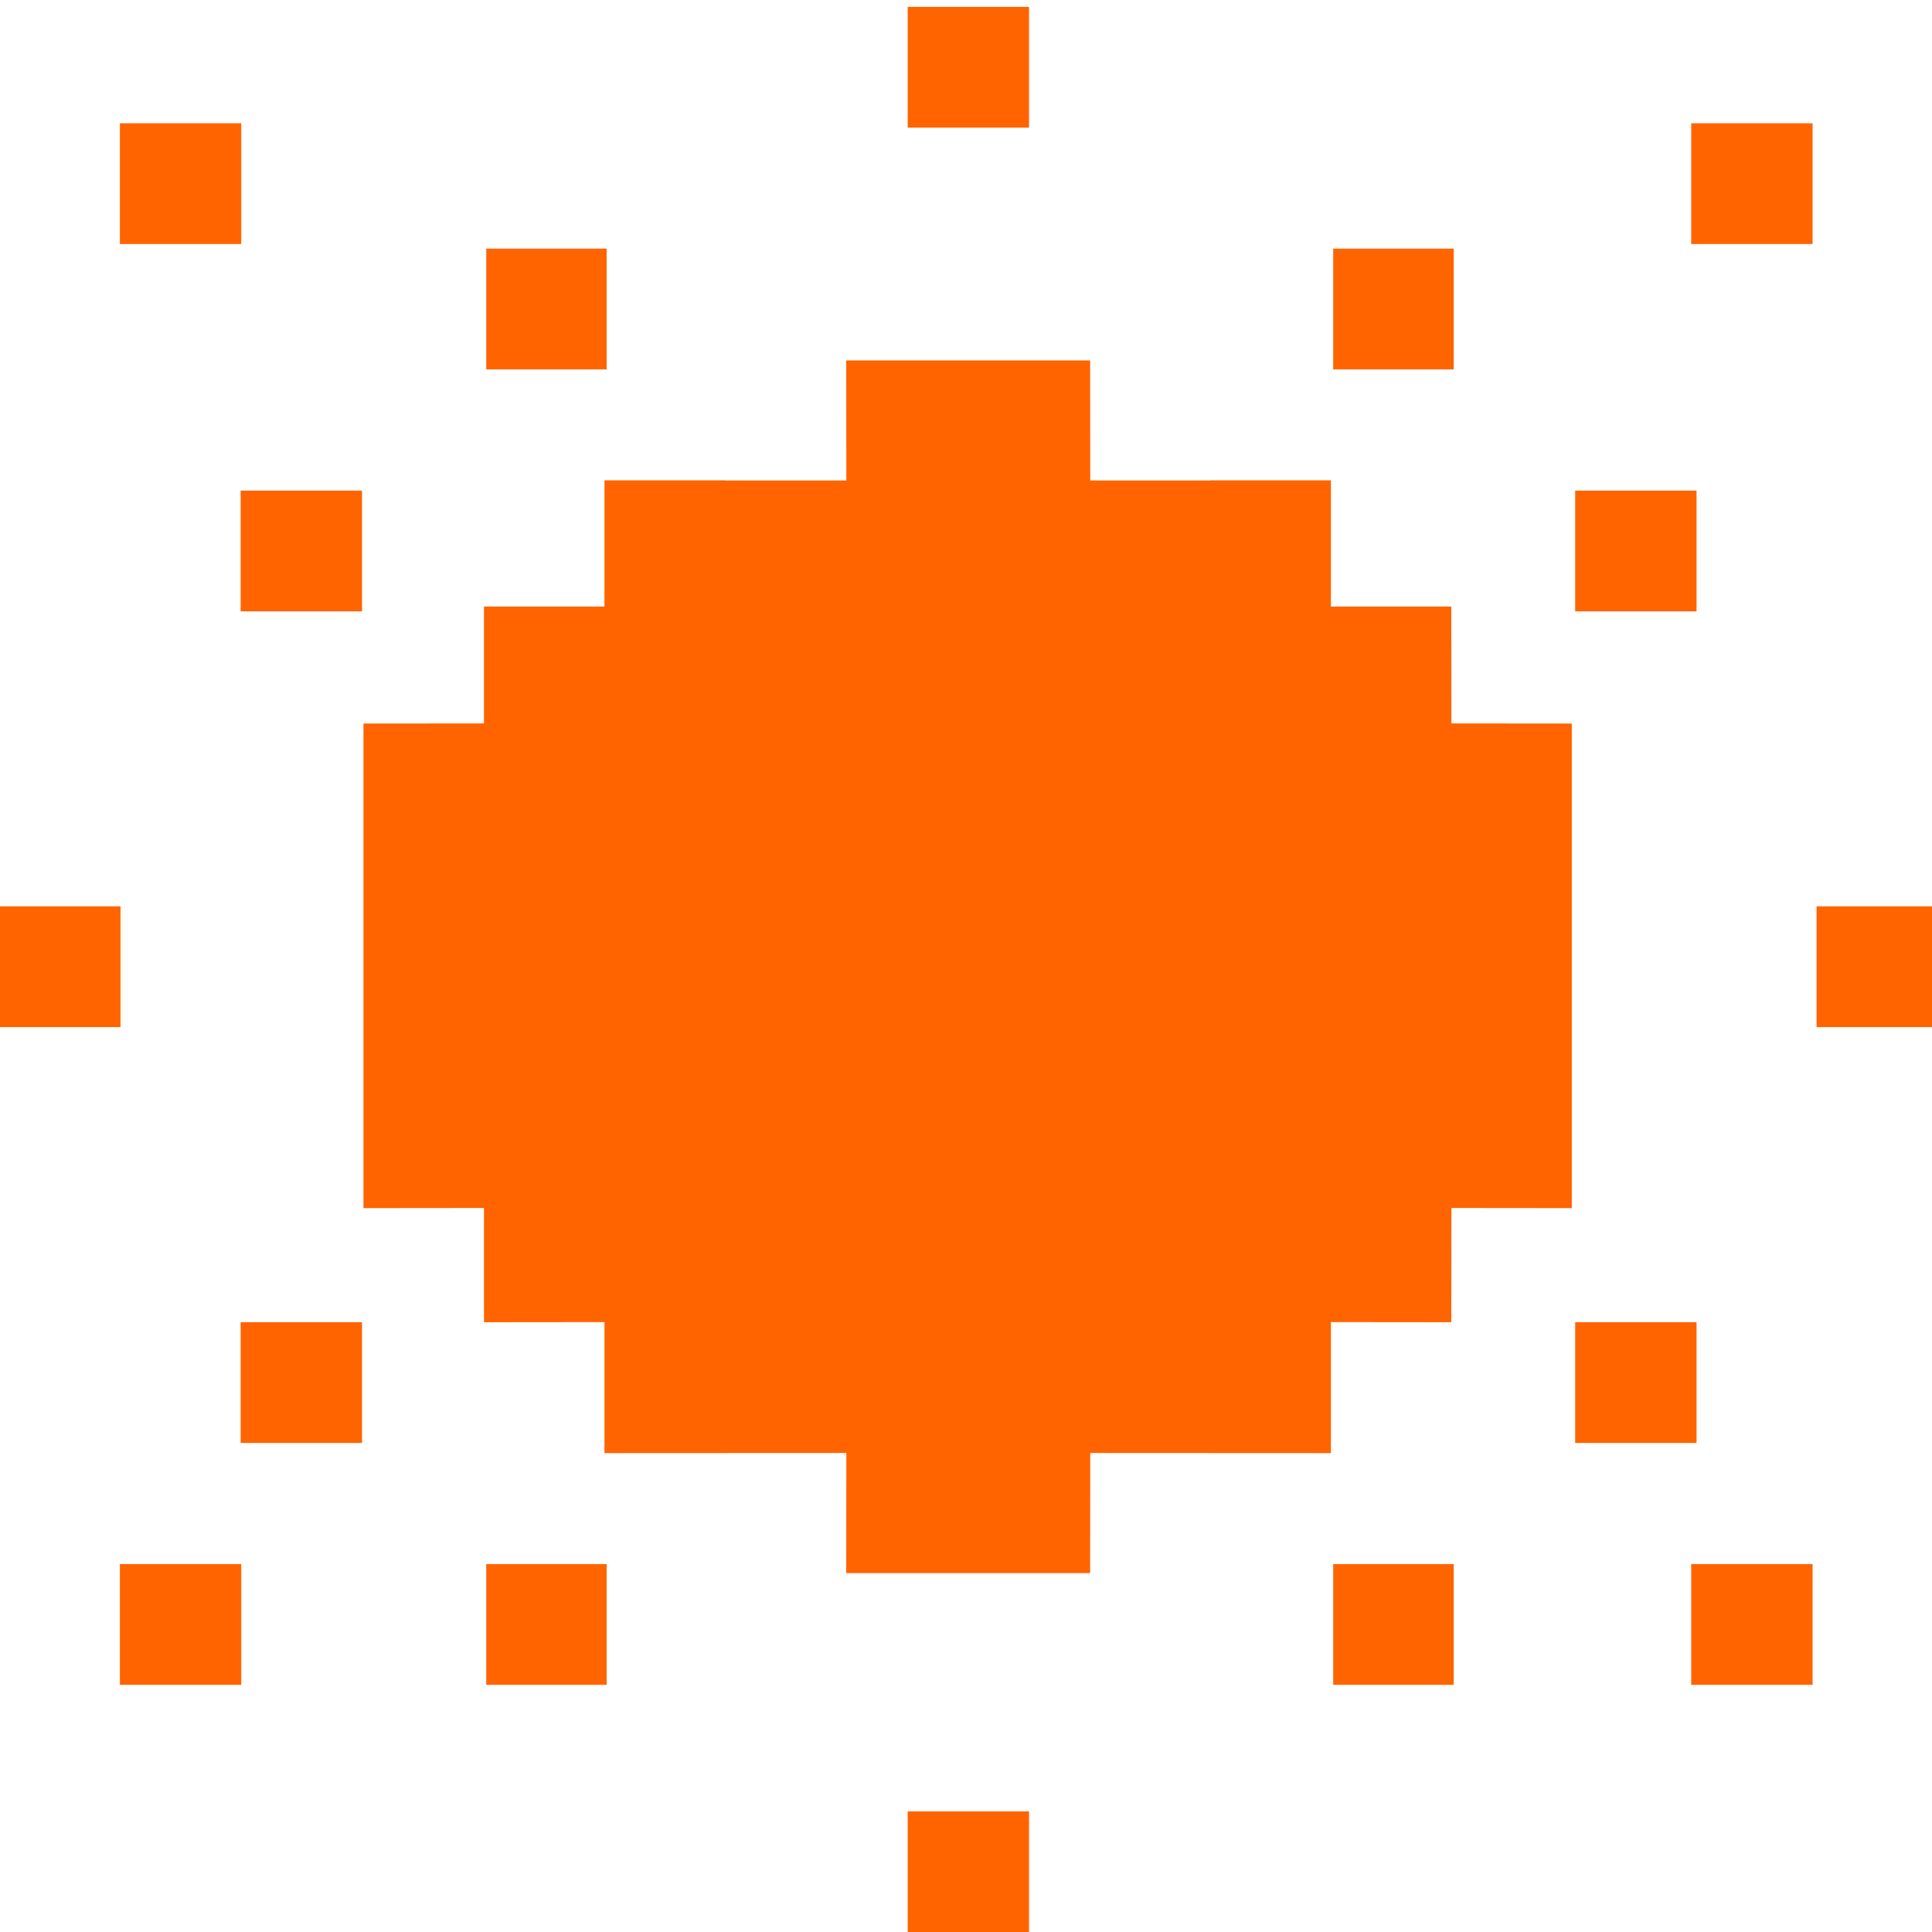
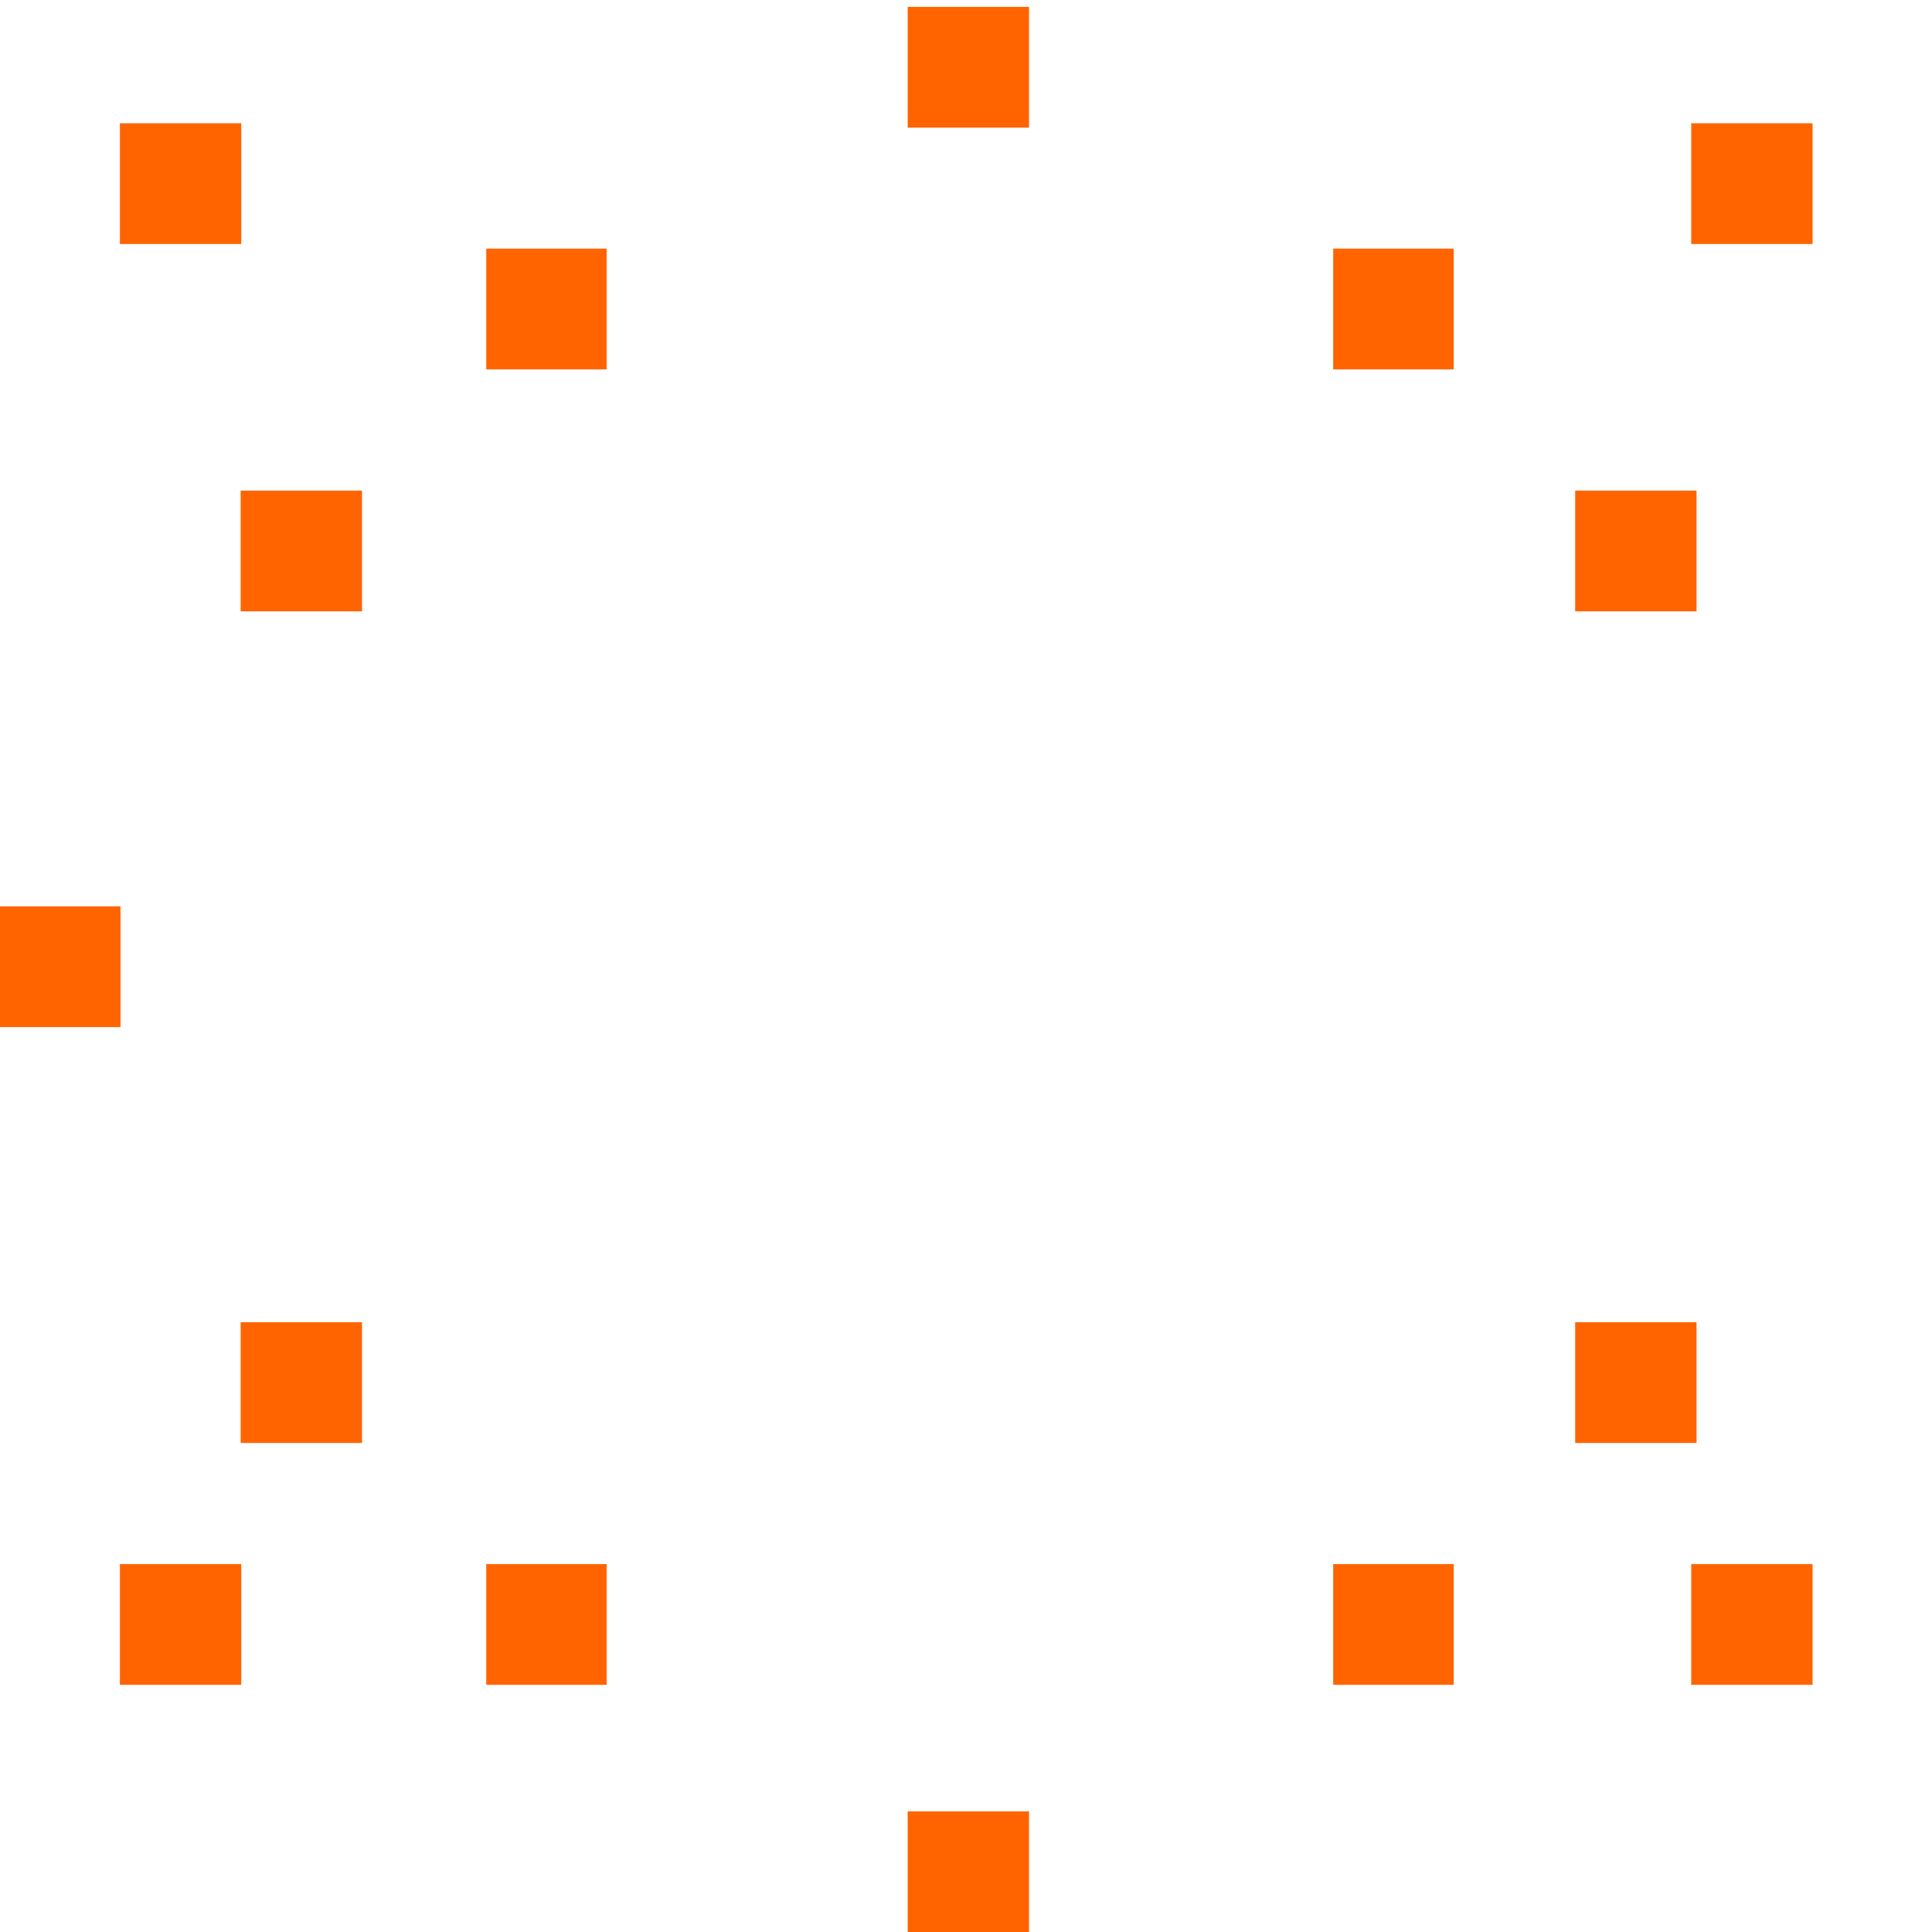
<svg xmlns="http://www.w3.org/2000/svg" width="16px" height="16px" viewBox="0 0 16 16" version="1.1">
  <title>Milestone/symbol/active</title>
  <g id="Milestone/symbol/active" stroke="none" stroke-width="1" fill="none" fill-rule="evenodd">
-     <path d="M10.013,3.003 L10.012,4 L10.958,4.001 L10.957,4.998 L12.042,4.998 L12.041,6.991 L13.036,6.992 L13.036,9.012 L12.041,9.011 L12.042,11.014 L10.957,11.014 L10.958,12.012 L10.012,12.012 L10.013,13.01 L6,13.01 L5.999,12.012 L5.031,12.012 L5.031,11.014 L3.986,11.014 L3.986,10.014 L3.987,10.014 L3.987,9.011 L2.993,9.012 L2.993,6.992 L3.987,6.991 L3.987,5.998 L3.986,5.998 L3.986,4.998 L5.031,4.998 L5.031,4.001 L5.999,4 L6,3.003 L10.013,3.003 Z" id="Combined-Shape" fill="#FF6400" transform="translate(8.014, 8.006) rotate(-270) translate(-8.014, -8.006) " />
    <polygon id="Path-27-Copy" fill="#FF6400" fill-rule="nonzero" points="12.039 2.059 12.039 3.059 11.041 3.059 11.041 2.059" />
    <polygon id="Path-27-Copy-3" fill="#FF6400" fill-rule="nonzero" points="12.039 12.953 12.039 13.953 11.041 13.953 11.041 12.953" />
    <polygon id="Path-27-Copy-2" fill="#FF6400" fill-rule="nonzero" points="5.024 2.059 5.024 3.059 4.027 3.059 4.027 2.059" />
    <polygon id="Path-27-Copy-4" fill="#FF6400" fill-rule="nonzero" points="5.024 12.953 5.024 13.953 4.027 13.953 4.027 12.953" />
    <polygon id="Path-27" fill="#FF6400" fill-rule="nonzero" points="2.998 4.063 2.998 5.063 1.993 5.063 1.993 4.063" />
    <polygon id="Path-27-Copy-8" fill="#FF6400" fill-rule="nonzero" points="1.998 1.021 1.998 2.021 0.993 2.021 0.993 1.021" />
    <polygon id="Path-27-Copy-10" fill="#FF6400" fill-rule="nonzero" points="1.998 12.953 1.998 13.953 0.993 13.953 0.993 12.953" />
    <polygon id="Path-27-Copy-12" fill="#FF6400" fill-rule="nonzero" points="8.522 15.001 8.522 16.001 7.517 16.001 7.517 15.001" />
    <polygon id="Path-27-Copy-14" fill="#FF6400" fill-rule="nonzero" points="0.998 7.506 0.998 8.506 -0.007 8.506 -0.007 7.506" />
-     <polygon id="Path-27-Copy-15" fill="#FF6400" fill-rule="nonzero" points="16.049 7.506 16.049 8.506 15.044 8.506 15.044 7.506" />
    <polygon id="Path-27-Copy-13" fill="#FF6400" fill-rule="nonzero" points="8.522 0.057 8.522 1.057 7.517 1.057 7.517 0.057" />
    <polygon id="Path-27-Copy-9" fill="#FF6400" fill-rule="nonzero" points="15.011 1.021 15.011 2.021 14.006 2.021 14.006 1.021" />
    <polygon id="Path-27-Copy-11" fill="#FF6400" fill-rule="nonzero" points="15.011 12.953 15.011 13.953 14.006 13.953 14.006 12.953" />
    <polygon id="Path-27-Copy-6" fill="#FF6400" fill-rule="nonzero" points="2.998 10.95 2.998 11.95 1.993 11.95 1.993 10.95" />
    <polygon id="Path-27-Copy-5" fill="#FF6400" fill-rule="nonzero" points="14.05 4.063 14.05 5.063 13.045 5.063 13.045 4.063" />
    <polygon id="Path-27-Copy-7" fill="#FF6400" fill-rule="nonzero" points="14.05 10.95 14.05 11.95 13.045 11.95 13.045 10.95" />
  </g>
</svg>